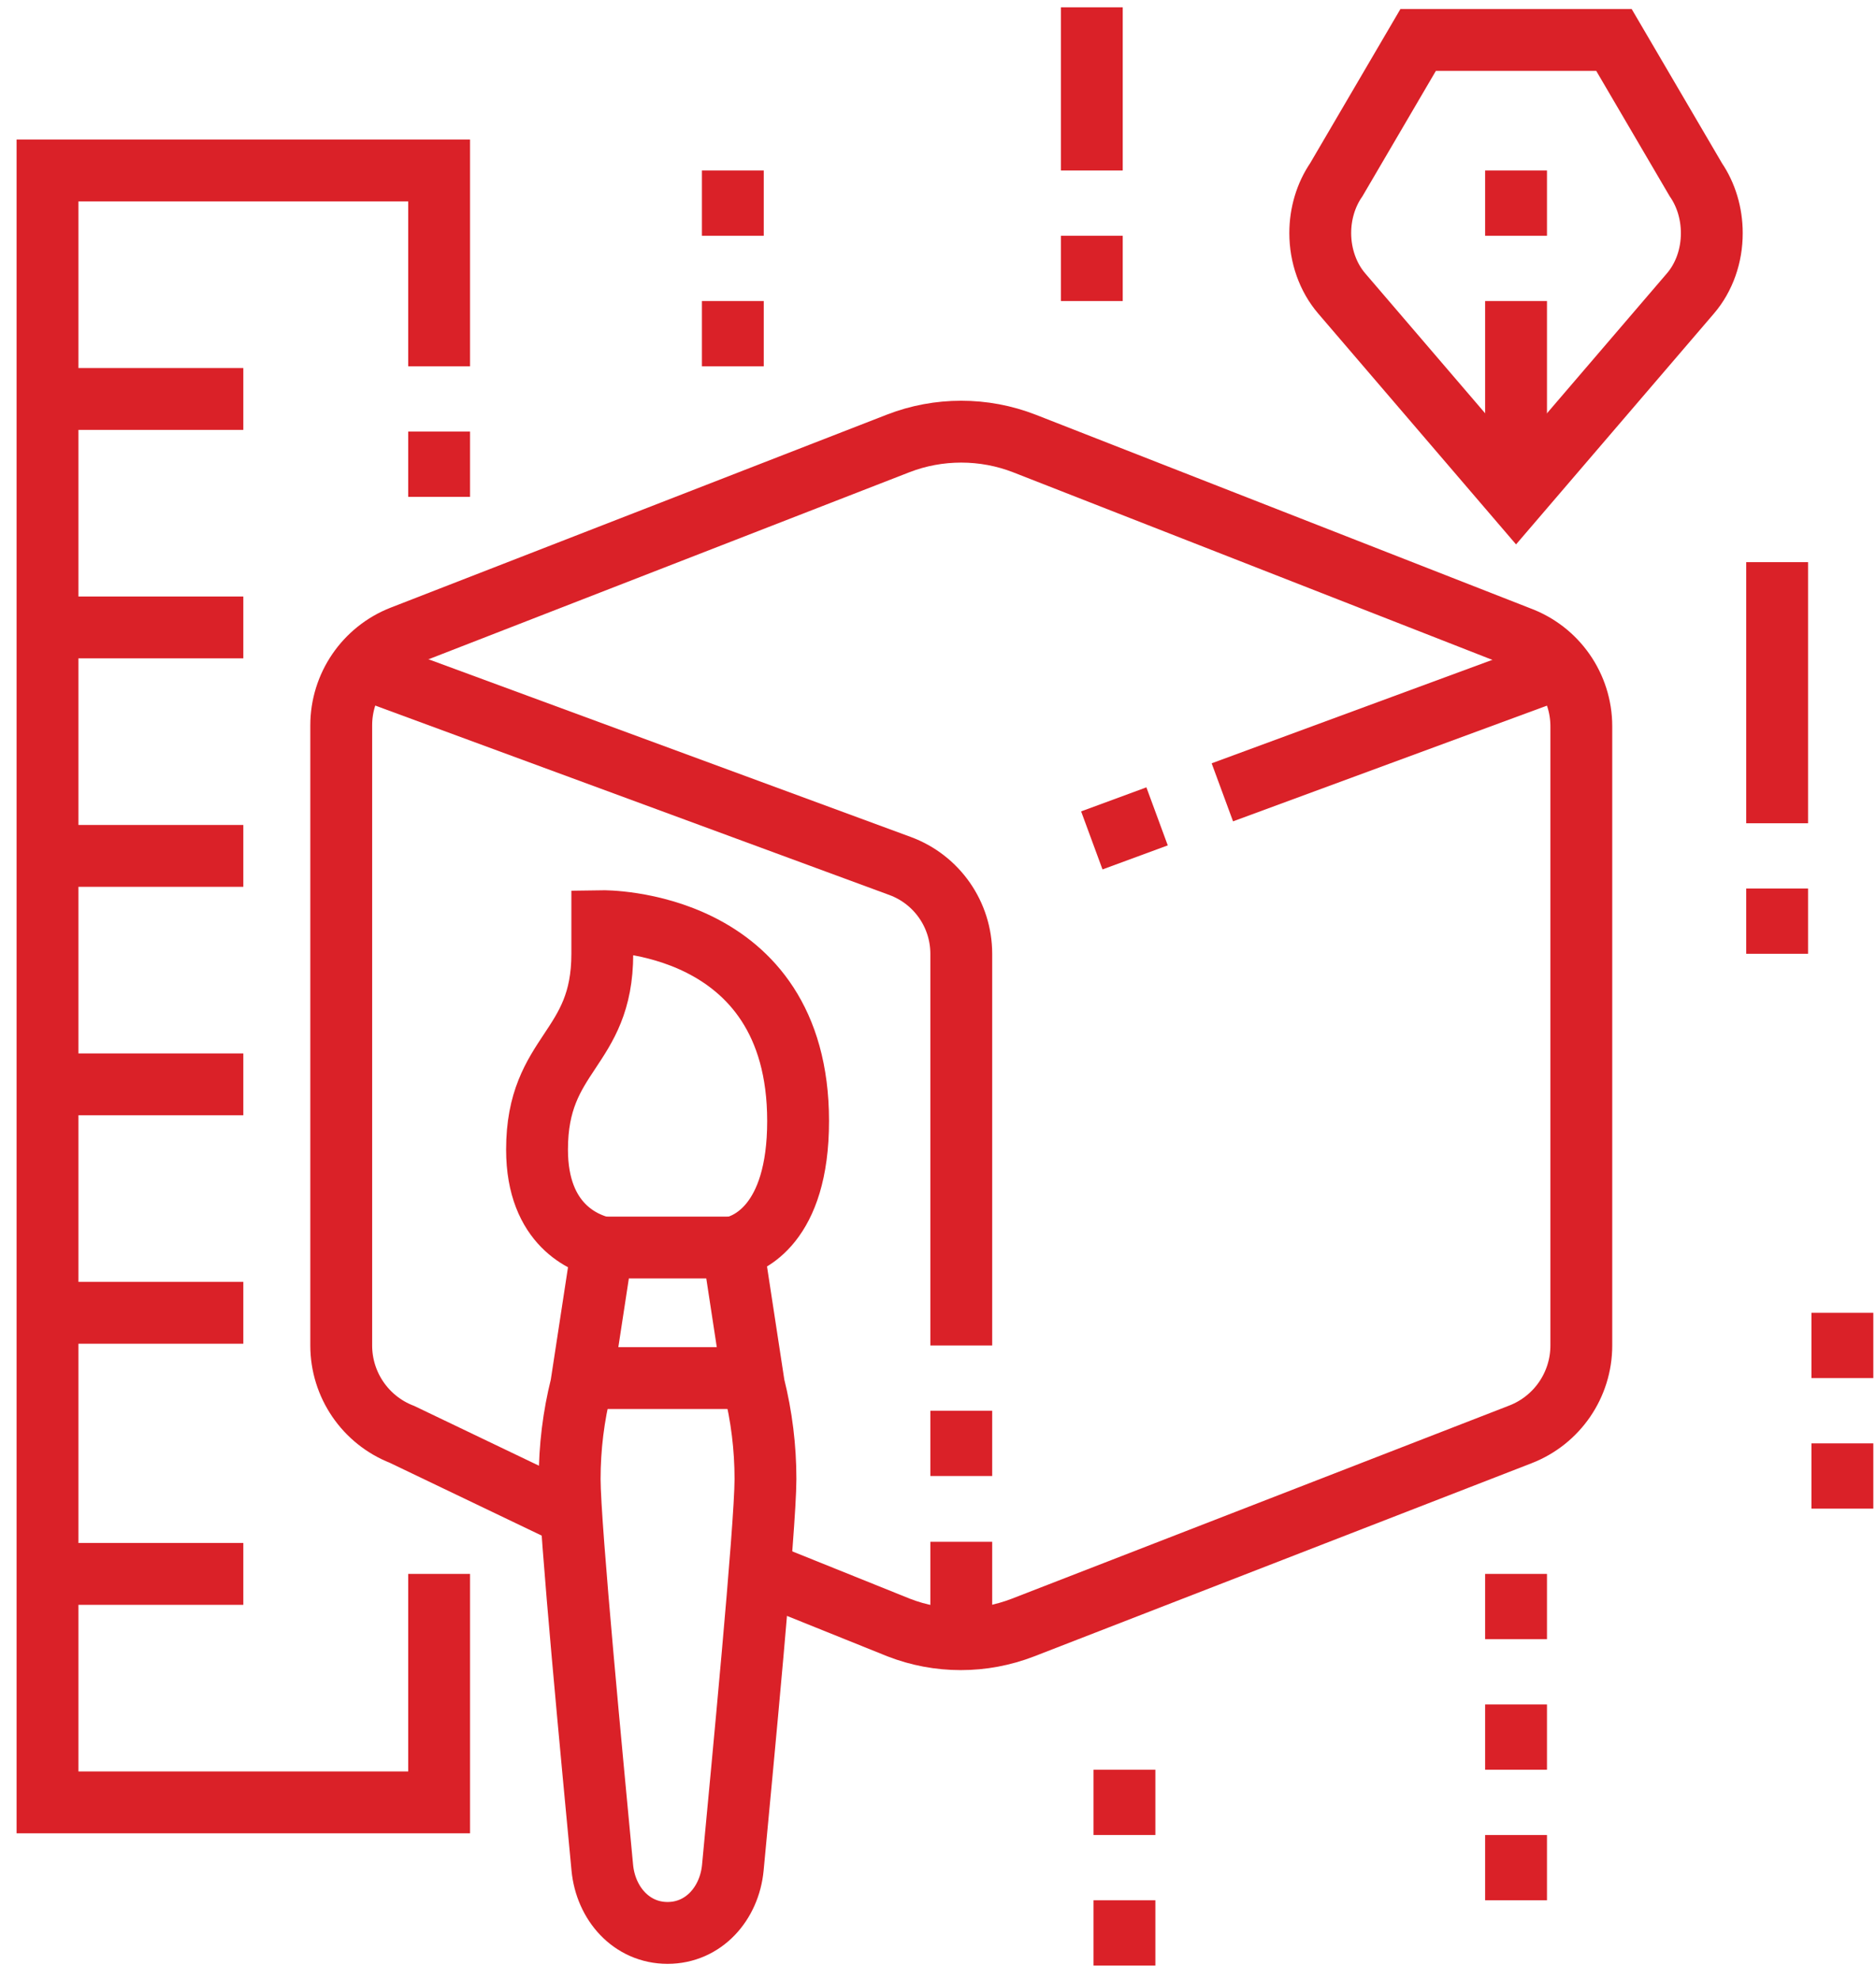
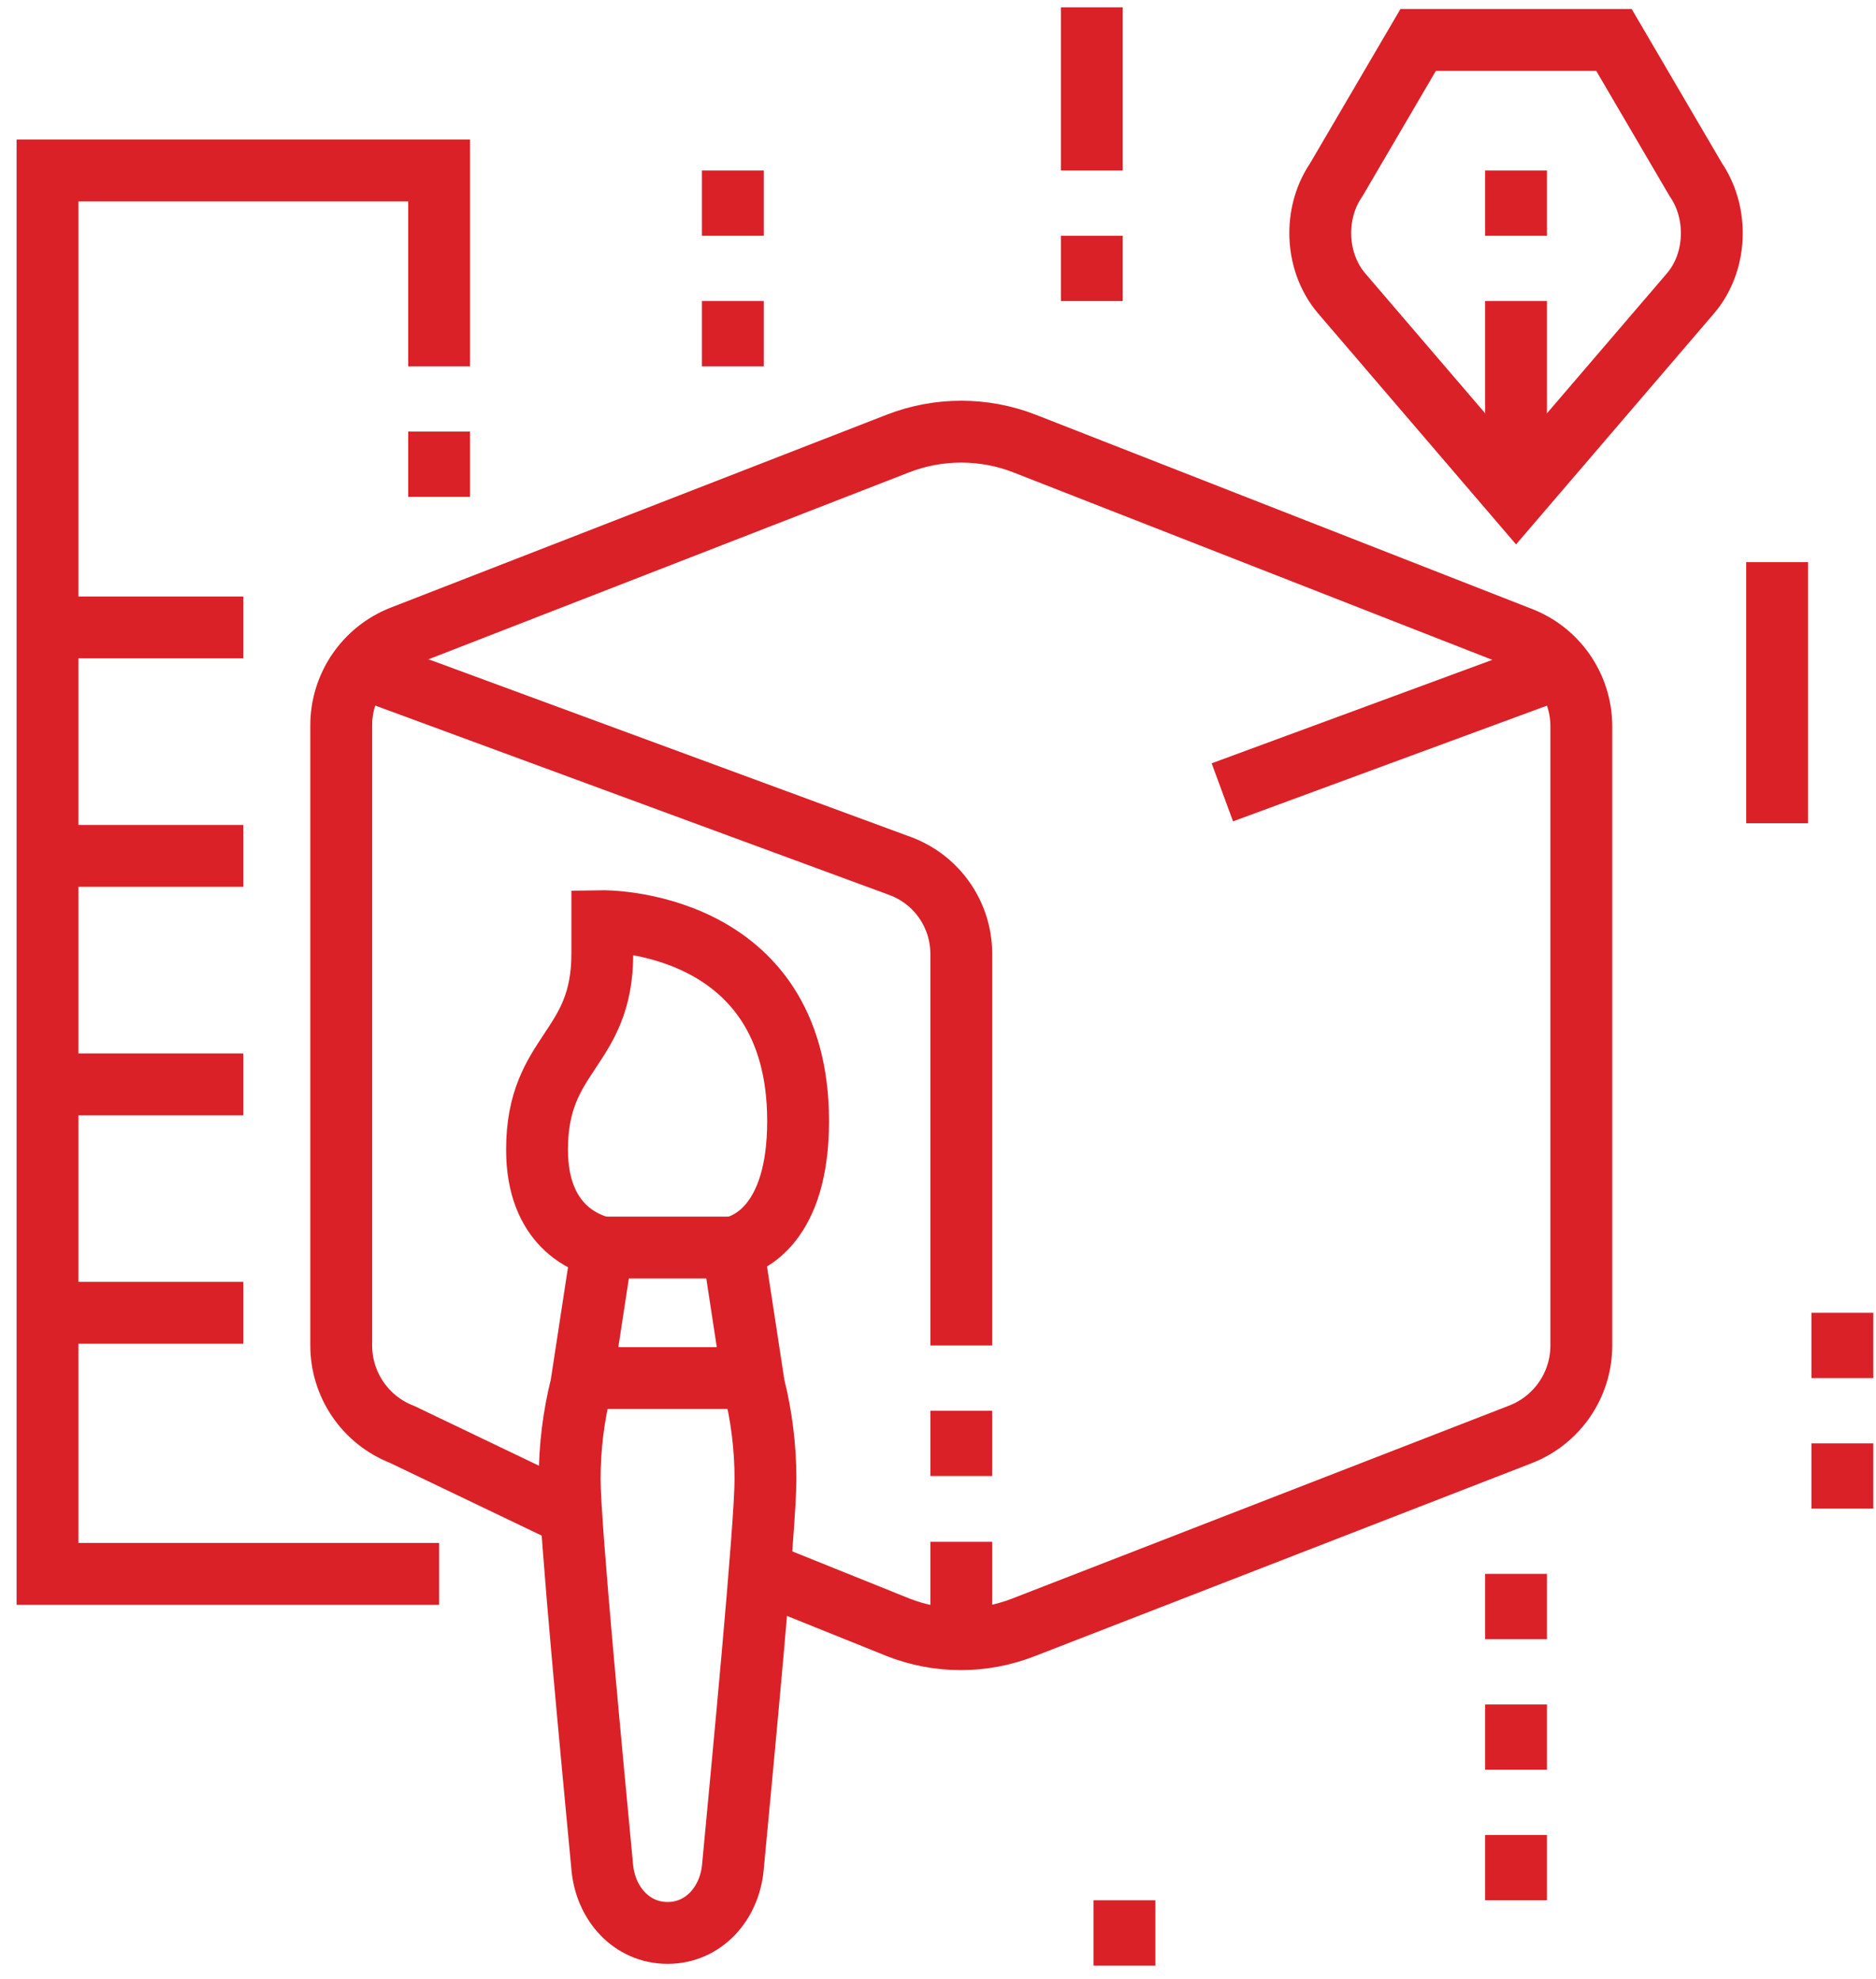
<svg xmlns="http://www.w3.org/2000/svg" width="91" height="96" viewBox="0 0 91 96" fill="none">
-   <path d="M2.305 76.339H11.803" stroke="#DA2128" stroke-width="3" stroke-miterlimit="10" />
  <path d="M2.305 63.675H11.803" stroke="#DA2128" stroke-width="3" stroke-miterlimit="10" />
  <path d="M2.305 52.594H11.803" stroke="#DA2128" stroke-width="3" stroke-miterlimit="10" />
  <path d="M2.305 41.513H11.803" stroke="#DA2128" stroke-width="3" stroke-miterlimit="10" />
  <path d="M2.305 30.432H11.803" stroke="#DA2128" stroke-width="3" stroke-miterlimit="10" />
-   <path d="M2.305 19.351H11.803" stroke="#DA2128" stroke-width="3" stroke-miterlimit="10" />
  <path d="M21.301 20.933V24.099" stroke="#DA2128" stroke-width="3" stroke-miterlimit="10" />
-   <path d="M21.301 76.339V87.42H2.305V8.27H21.301V17.768" stroke="#DA2128" stroke-width="3" stroke-miterlimit="10" />
+   <path d="M21.301 76.339H2.305V8.27H21.301V17.768" stroke="#DA2128" stroke-width="3" stroke-miterlimit="10" />
  <path d="M46.629 74.781V79.382" stroke="#DA2128" stroke-width="3" stroke-miterlimit="10" />
  <path d="M46.629 68.424V71.59" stroke="#DA2128" stroke-width="3" stroke-miterlimit="10" />
  <path d="M17.508 32.368L43.659 42.002C45.444 42.66 46.629 44.359 46.629 46.262V65.258" stroke="#DA2128" stroke-width="3" stroke-miterlimit="10" />
-   <path d="M56.127 39.596L52.961 40.762" stroke="#DA2128" stroke-width="3" stroke-miterlimit="10" />
  <path d="M75.714 32.378L59.293 38.43" stroke="#DA2128" stroke-width="3" stroke-miterlimit="10" />
  <path d="M27.714 73.507L19.503 69.572C17.723 68.88 16.552 67.167 16.552 65.258V35.181C16.552 33.273 17.723 31.559 19.503 30.867L43.574 21.505C44.546 21.128 45.581 20.937 46.624 20.937C47.674 20.937 48.712 21.13 49.691 21.511L73.689 30.903C75.502 31.571 76.706 33.298 76.706 35.23V65.258C76.706 67.167 75.535 68.878 73.756 69.57L49.615 78.943C48.654 79.314 47.634 79.505 46.604 79.505C45.573 79.505 44.552 79.314 43.593 78.94L37.131 76.339" stroke="#DA2128" stroke-width="3" stroke-miterlimit="10" />
  <path d="M86.205 27.266V39.93" stroke="#DA2128" stroke-width="3" stroke-miterlimit="10" />
-   <path d="M86.205 43.096V46.261" stroke="#DA2128" stroke-width="3" stroke-miterlimit="10" />
  <path d="M35.548 8.27V11.436" stroke="#DA2128" stroke-width="3" stroke-miterlimit="10" />
  <path d="M35.548 14.602V17.768" stroke="#DA2128" stroke-width="3" stroke-miterlimit="10" />
  <path d="M52.961 11.435V14.602" stroke="#DA2128" stroke-width="3" stroke-miterlimit="10" />
  <path d="M73.54 24.1V14.602" stroke="#DA2128" stroke-width="3" stroke-miterlimit="10" />
  <path d="M73.54 11.436V8.27" stroke="#DA2128" stroke-width="3" stroke-miterlimit="10" />
  <path d="M73.54 76.339V79.505" stroke="#DA2128" stroke-width="3" stroke-miterlimit="10" />
  <path d="M73.54 82.671V85.837" stroke="#DA2128" stroke-width="3" stroke-miterlimit="10" />
  <path d="M89.37 63.675V66.841" stroke="#DA2128" stroke-width="3" stroke-miterlimit="10" />
  <path d="M89.37 70.007V73.173" stroke="#DA2128" stroke-width="3" stroke-miterlimit="10" />
-   <path d="M54.544 85.837V89.003" stroke="#DA2128" stroke-width="3" stroke-miterlimit="10" />
  <path d="M54.544 92.169V95.335" stroke="#DA2128" stroke-width="3" stroke-miterlimit="10" />
  <path d="M73.54 89.003V92.169" stroke="#DA2128" stroke-width="3" stroke-miterlimit="10" />
  <path d="M35.548 60.509C36.284 60.344 38.714 59.404 38.714 54.374C38.714 44.53 29.216 44.679 29.216 44.679C29.216 44.679 29.216 44.679 29.216 46.262C29.216 50.962 26.05 51.011 26.05 55.76C26.05 59.443 28.391 60.311 29.216 60.509" stroke="#DA2128" stroke-width="3" stroke-miterlimit="10" />
  <path d="M35.548 60.509H29.216L28.192 67.2C27.82 68.683 27.633 70.206 27.633 71.736C27.633 74.037 28.768 85.818 29.216 90.586C29.381 92.327 30.634 93.752 32.382 93.752C34.13 93.752 35.383 92.327 35.548 90.586C35.994 85.837 37.131 74.039 37.131 71.737C37.131 70.208 36.943 68.683 36.571 67.2L35.548 60.509Z" stroke="#DA2128" stroke-width="3" stroke-miterlimit="10" />
  <path d="M36.485 66.841H28.28" stroke="#DA2128" stroke-width="3" stroke-miterlimit="10" />
  <path d="M52.961 8.27V0.355" stroke="#DA2128" stroke-width="3" stroke-miterlimit="10" />
  <path d="M64.042 11.304C64.042 12.401 64.416 13.454 65.081 14.231L73.54 24.1L82 14.231C82.665 13.456 83.038 12.403 83.035 11.304C83.035 10.364 82.763 9.452 82.261 8.718L78.289 1.938H68.791L64.82 8.718C64.316 9.452 64.042 10.364 64.042 11.304V11.304Z" stroke="#DA2128" stroke-width="3" stroke-miterlimit="10" />
</svg>